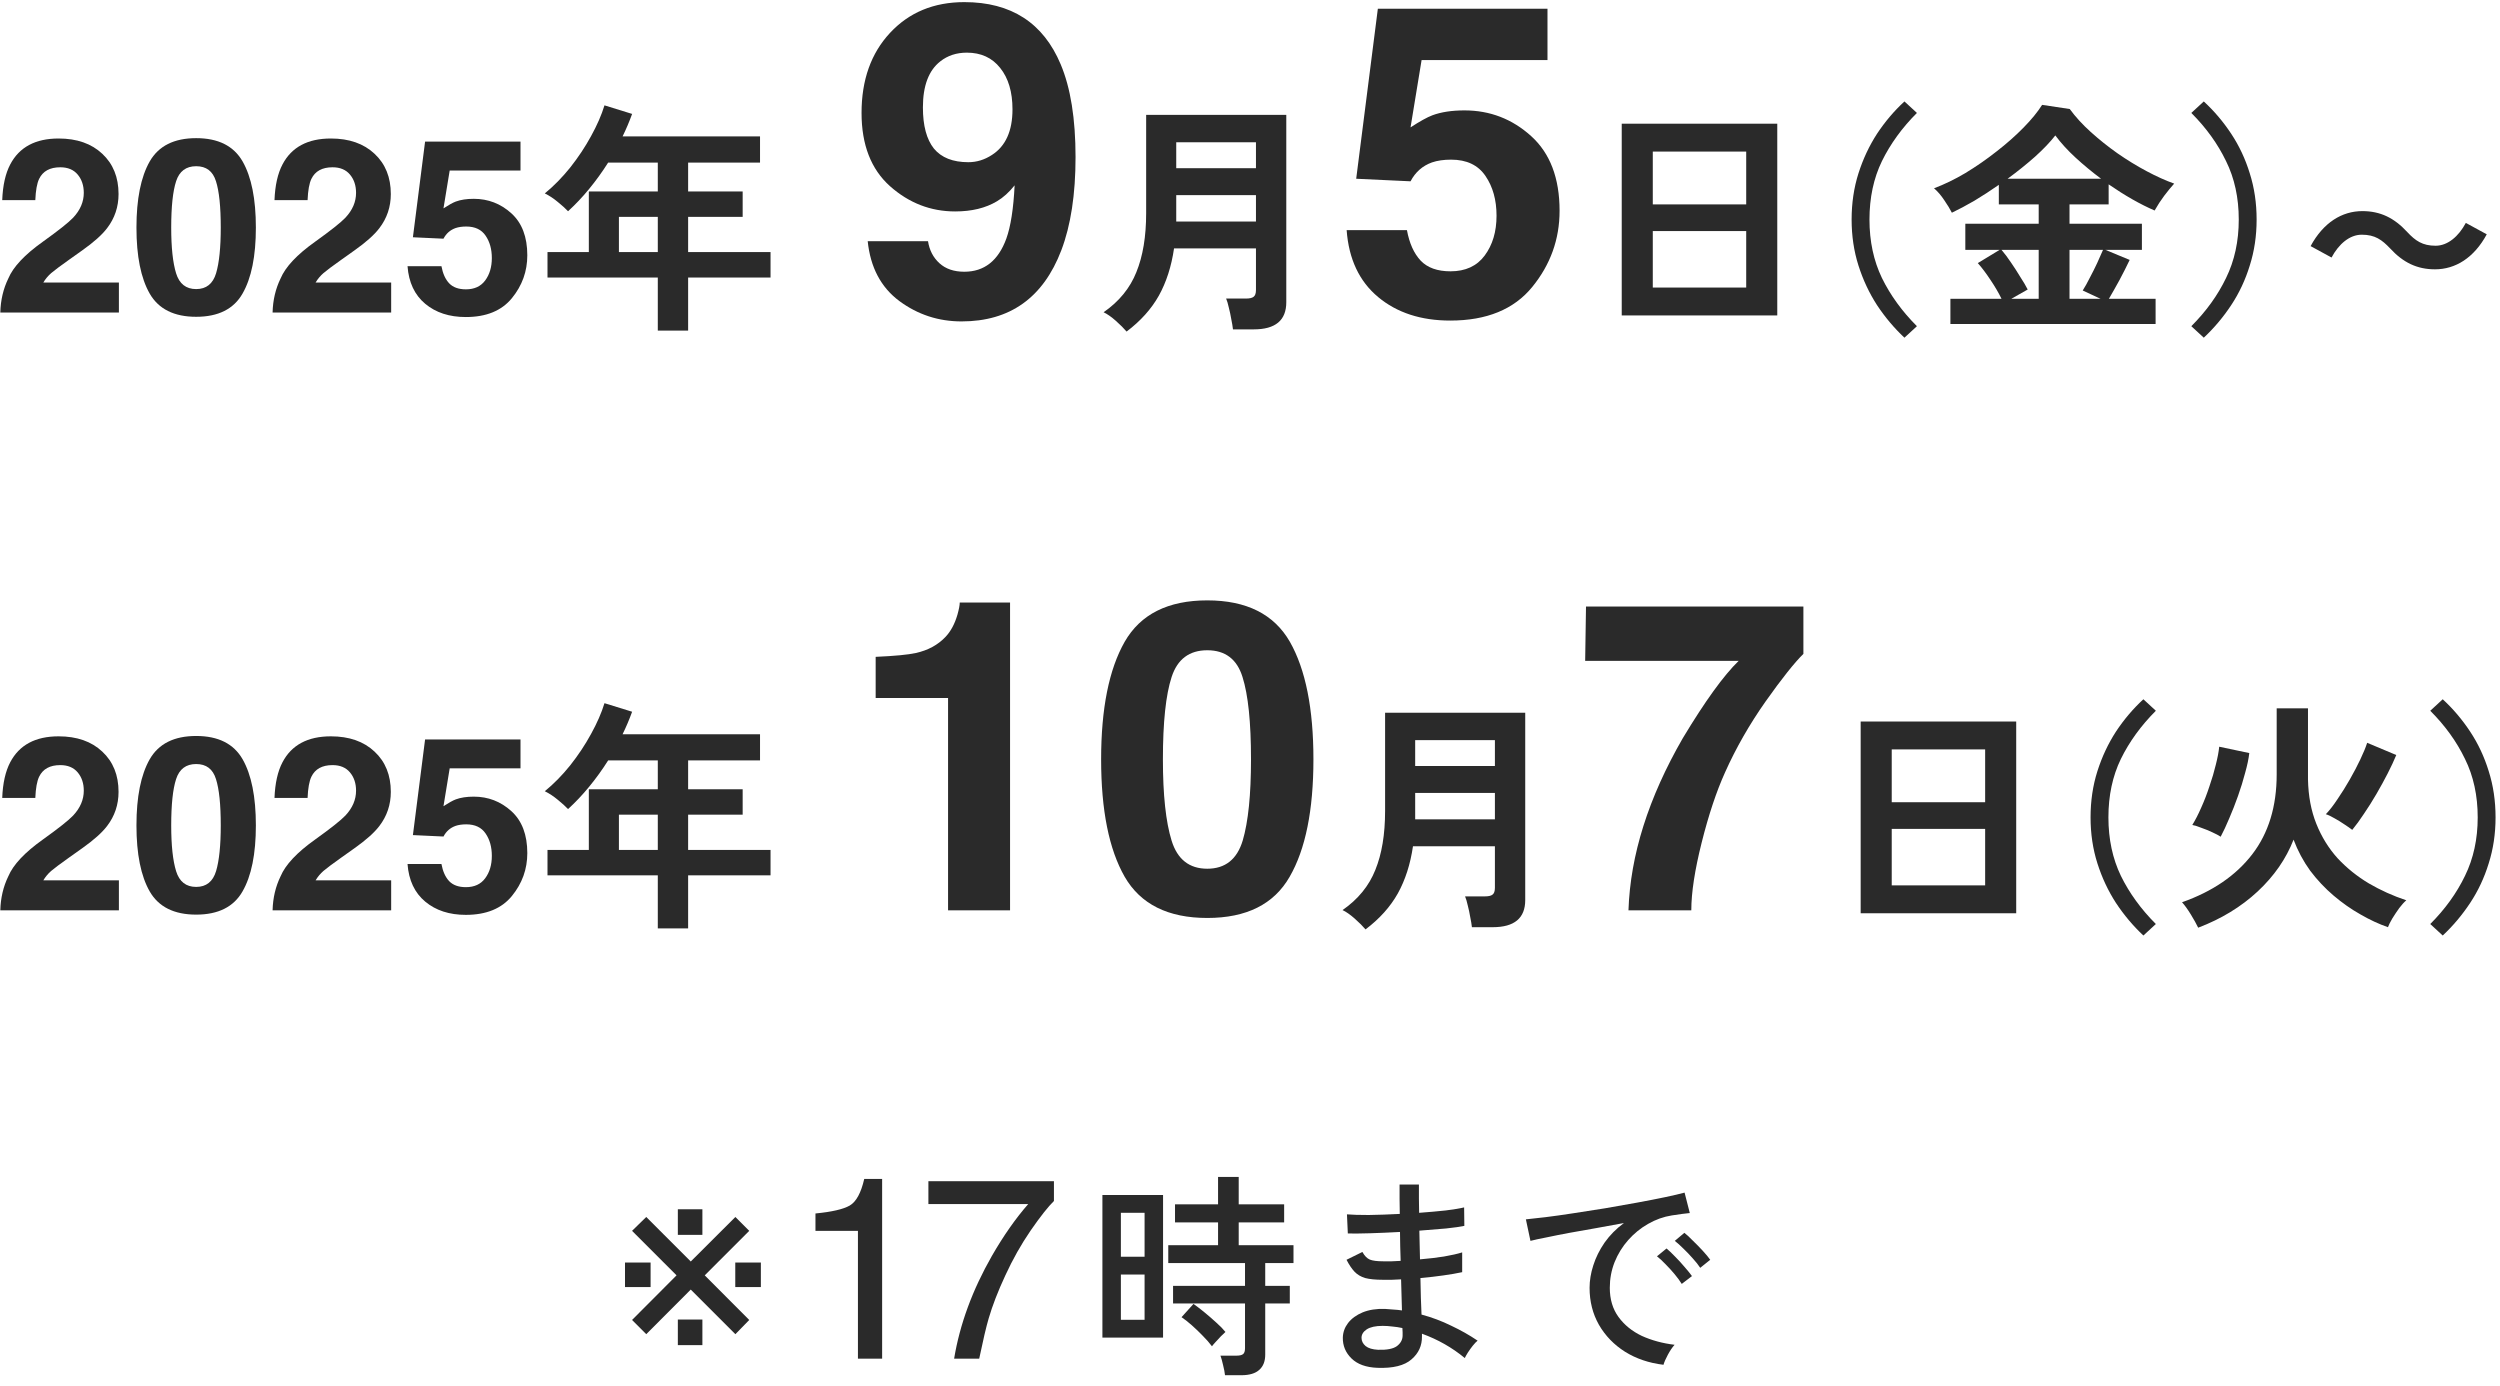
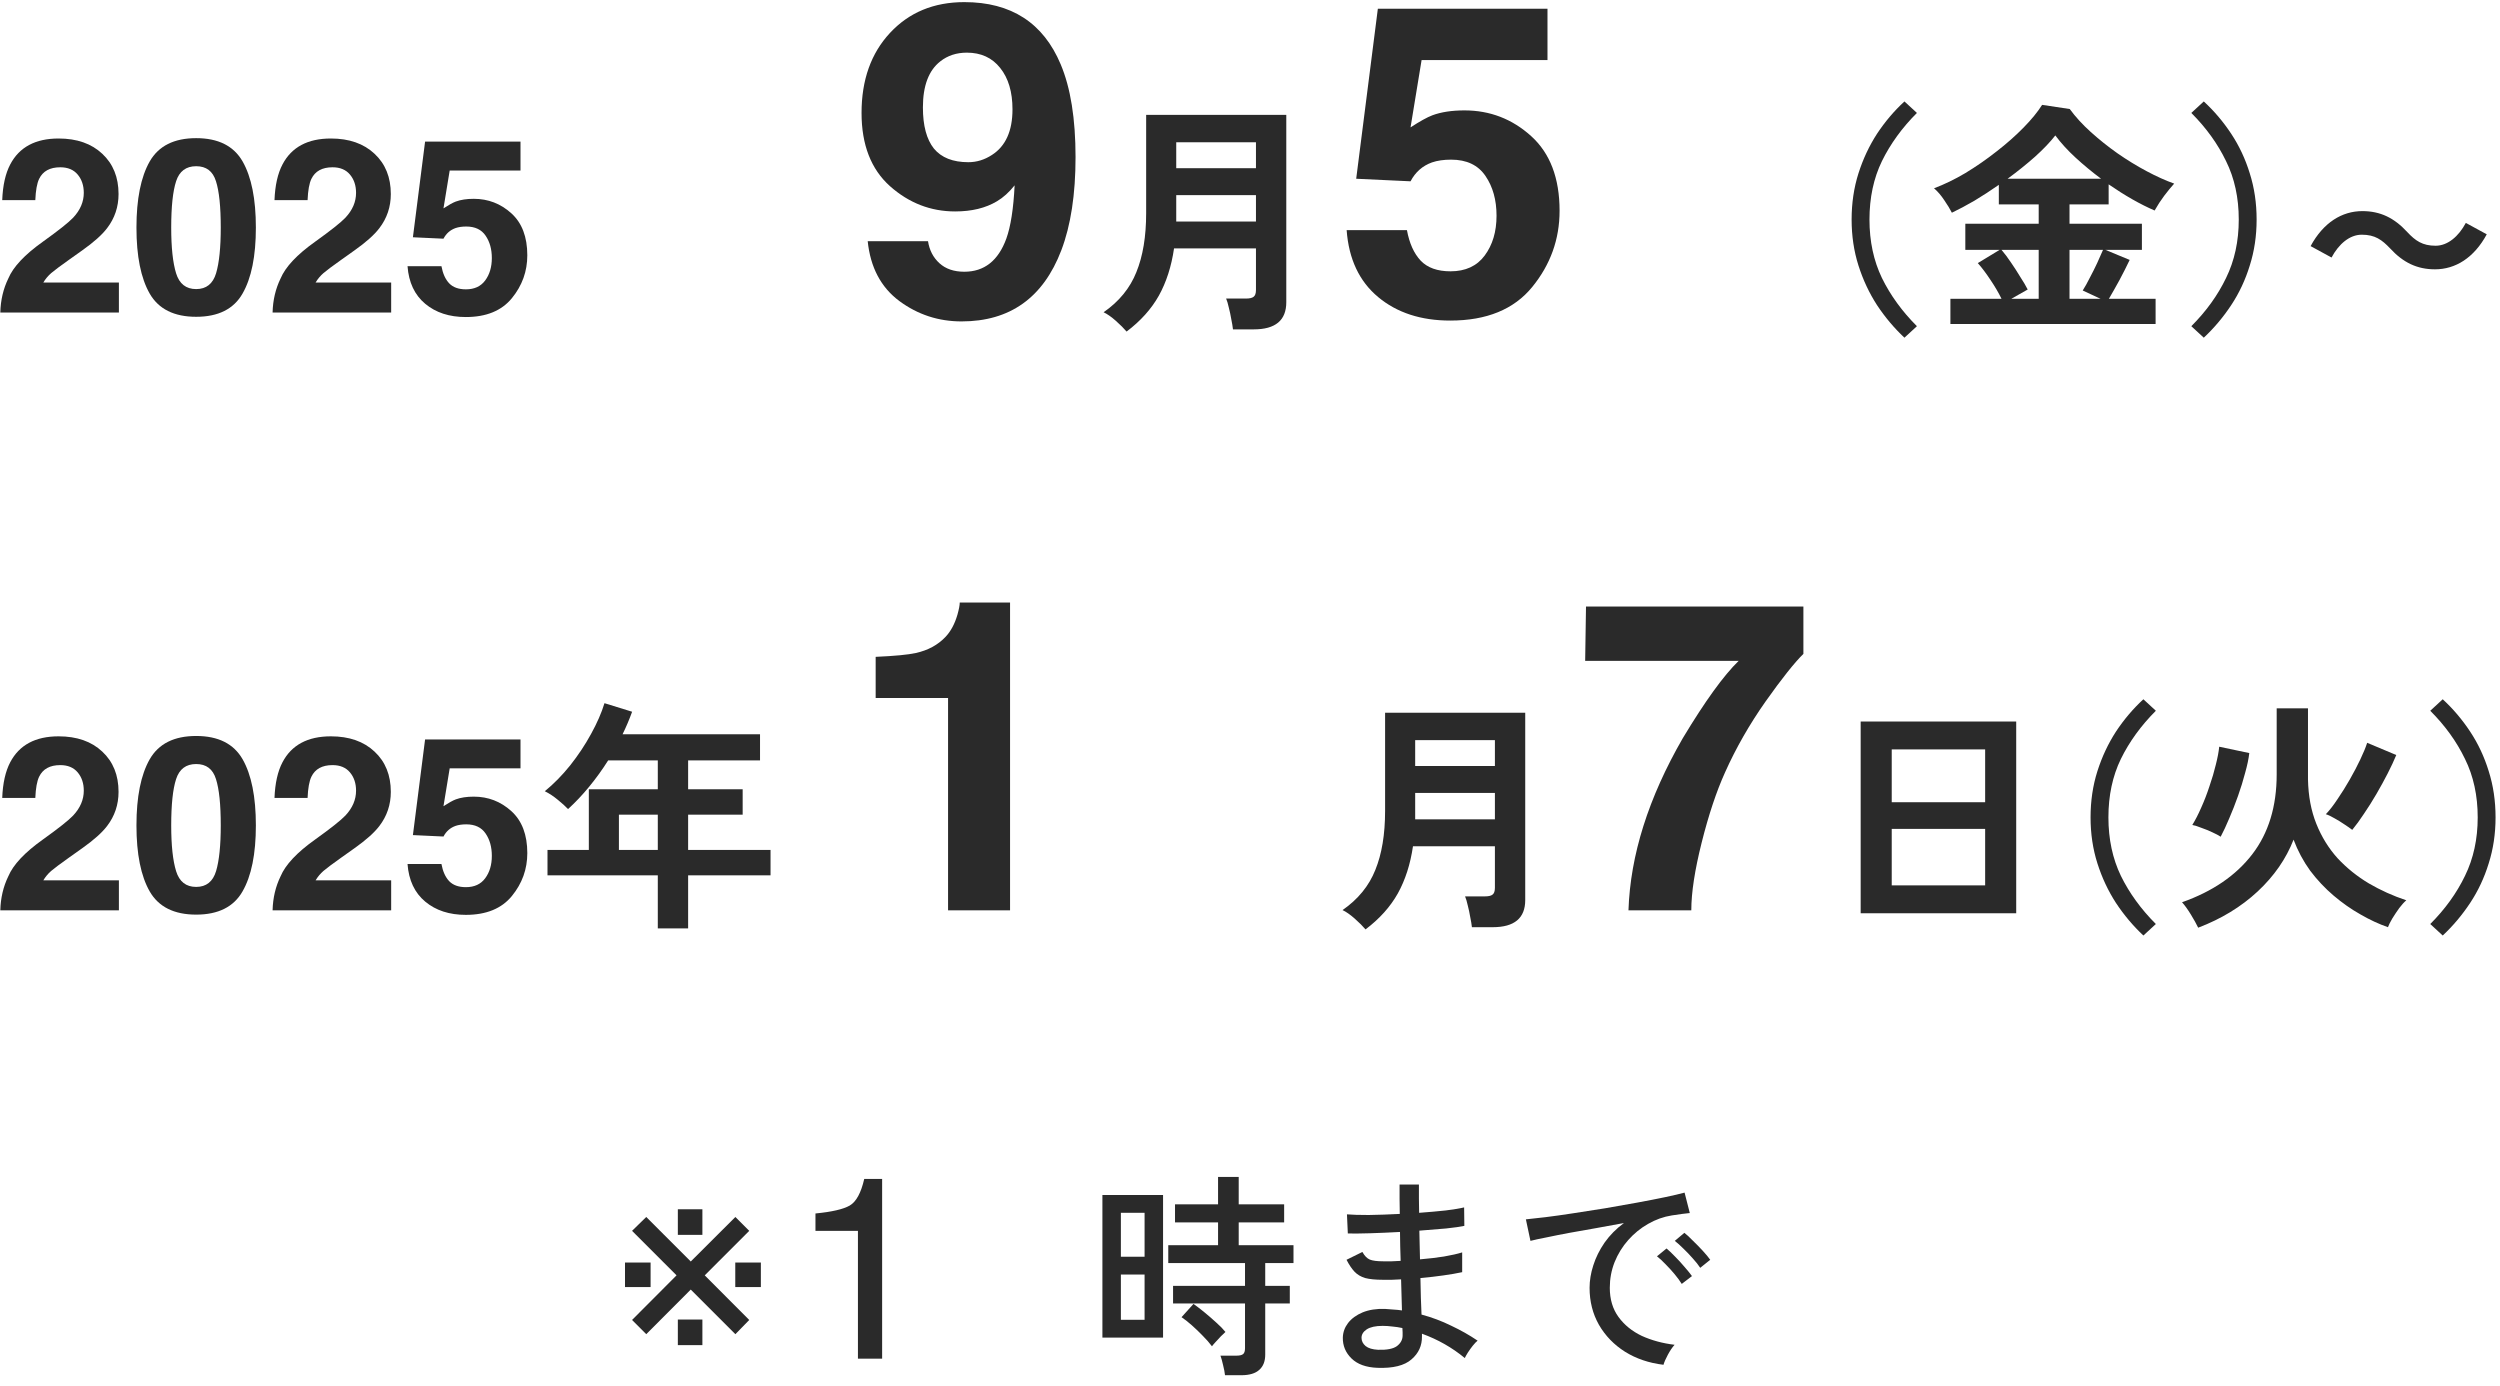
<svg xmlns="http://www.w3.org/2000/svg" width="184" height="102" viewBox="0 0 184 102" fill="none">
  <path d="M175.913 18.282C175.311 17.652 174.807 17.274 173.827 17.274C172.931 17.274 172.133 17.96 171.601 18.954L170.061 18.114C170.999 16.378 172.371 15.538 173.869 15.538C175.199 15.538 176.221 16.042 177.173 17.078C177.775 17.722 178.293 18.086 179.259 18.086C180.155 18.086 180.953 17.4 181.485 16.406L183.025 17.246C182.087 18.982 180.715 19.822 179.217 19.822C177.887 19.822 176.865 19.318 175.913 18.282Z" fill="#2A2A2A" />
  <path d="M162.199 24.854L161.281 24.008C162.373 22.916 163.225 21.734 163.837 20.462C164.461 19.19 164.773 17.756 164.773 16.16C164.773 14.552 164.461 13.118 163.837 11.858C163.225 10.586 162.373 9.404 161.281 8.312L162.199 7.466C162.955 8.162 163.627 8.954 164.215 9.842C164.803 10.73 165.259 11.702 165.583 12.758C165.919 13.814 166.087 14.948 166.087 16.16C166.087 17.36 165.919 18.488 165.583 19.544C165.259 20.6 164.803 21.572 164.215 22.46C163.627 23.348 162.955 24.146 162.199 24.854Z" fill="#2A2A2A" />
  <path d="M143.55 23.846V21.992H147.312C147.096 21.548 146.826 21.086 146.502 20.606C146.178 20.114 145.866 19.7 145.566 19.364L147.168 18.392H144.648V16.466H150.048V15.044H147.114V13.604C146.514 14.024 145.914 14.414 145.314 14.774C144.714 15.122 144.162 15.416 143.658 15.656C143.526 15.392 143.34 15.086 143.1 14.738C142.872 14.39 142.62 14.096 142.344 13.856C143.088 13.58 143.856 13.208 144.648 12.74C145.44 12.26 146.202 11.732 146.934 11.156C147.678 10.58 148.344 9.992 148.932 9.392C149.52 8.792 149.976 8.234 150.3 7.718L152.334 8.024C152.754 8.6 153.27 9.164 153.882 9.716C154.494 10.268 155.148 10.79 155.844 11.282C156.552 11.774 157.266 12.212 157.986 12.596C158.706 12.98 159.384 13.286 160.02 13.514C159.792 13.766 159.546 14.066 159.282 14.414C159.03 14.75 158.796 15.11 158.58 15.494C157.524 15.038 156.396 14.396 155.196 13.568V15.044H152.316V16.466H157.644V18.392H154.962L156.744 19.13C156.516 19.61 156.264 20.108 155.988 20.624C155.712 21.128 155.454 21.584 155.214 21.992H158.652V23.846H143.55ZM147.762 13.154H154.638C153.978 12.662 153.354 12.146 152.766 11.606C152.178 11.066 151.68 10.52 151.272 9.968C150.9 10.448 150.402 10.97 149.778 11.534C149.154 12.086 148.482 12.626 147.762 13.154ZM152.316 21.992H154.602L153.288 21.38C153.456 21.116 153.63 20.804 153.81 20.444C154.002 20.084 154.182 19.724 154.35 19.364C154.518 18.992 154.662 18.668 154.782 18.392H152.316V21.992ZM148.032 21.992H150.048V18.392H147.312C147.54 18.656 147.774 18.968 148.014 19.328C148.254 19.676 148.482 20.03 148.698 20.39C148.926 20.738 149.106 21.044 149.238 21.308L148.032 21.992Z" fill="#2A2A2A" />
  <path d="M140.167 24.854C139.411 24.146 138.739 23.348 138.151 22.46C137.575 21.572 137.119 20.6 136.783 19.544C136.447 18.488 136.279 17.36 136.279 16.16C136.279 14.948 136.447 13.814 136.783 12.758C137.119 11.702 137.575 10.73 138.151 9.842C138.739 8.954 139.411 8.162 140.167 7.466L141.085 8.312C139.993 9.404 139.135 10.586 138.511 11.858C137.899 13.118 137.593 14.552 137.593 16.16C137.593 17.756 137.899 19.19 138.511 20.462C139.135 21.734 139.993 22.916 141.085 24.008L140.167 24.854Z" fill="#2A2A2A" />
-   <path d="M119.359 23.216V9.104H130.807V23.216H119.359ZM121.645 21.164H128.521V17.006H121.645V21.164ZM121.645 15.044H128.521V11.156H121.645V15.044Z" fill="#2A2A2A" />
  <path d="M106.801 11.75C106.259 11.75 105.79 11.818 105.395 11.953C104.697 12.203 104.171 12.667 103.816 13.344L99.816 13.156L101.41 0.641H113.895V4.422H104.629L103.816 9.375C104.504 8.927 105.04 8.63 105.426 8.484C106.072 8.245 106.858 8.125 107.785 8.125C109.66 8.125 111.296 8.755 112.691 10.016C114.087 11.276 114.785 13.109 114.785 15.516C114.785 17.609 114.113 19.479 112.77 21.125C111.426 22.771 109.415 23.594 106.738 23.594C104.582 23.594 102.811 23.016 101.426 21.859C100.04 20.703 99.269 19.062 99.113 16.938H103.551C103.728 17.906 104.066 18.656 104.566 19.188C105.066 19.708 105.796 19.969 106.754 19.969C107.858 19.969 108.697 19.583 109.27 18.812C109.853 18.031 110.145 17.052 110.145 15.875C110.145 14.719 109.874 13.745 109.332 12.953C108.79 12.151 107.947 11.75 106.801 11.75Z" fill="#2A2A2A" />
  <path d="M82.917 24.404C82.725 24.176 82.461 23.912 82.125 23.612C81.801 23.324 81.501 23.114 81.225 22.982C82.365 22.19 83.169 21.206 83.637 20.03C84.117 18.854 84.357 17.408 84.357 15.692V8.456H94.671V22.244C94.671 23.576 93.873 24.242 92.277 24.242H90.747C90.723 24.026 90.681 23.774 90.621 23.486C90.573 23.198 90.513 22.916 90.441 22.64C90.381 22.364 90.315 22.142 90.243 21.974H91.701C91.965 21.974 92.151 21.932 92.259 21.848C92.379 21.764 92.439 21.596 92.439 21.344V18.284H86.409C86.217 19.604 85.845 20.762 85.293 21.758C84.741 22.742 83.949 23.624 82.917 24.404ZM86.571 16.304H92.439V14.36H86.571V16.304ZM86.571 12.38H92.439V10.472H86.571V12.38Z" fill="#2A2A2A" />
  <path d="M70.769 23.656C69.072 23.656 67.546 23.156 66.191 22.156C64.837 21.146 64.061 19.677 63.863 17.75H68.301C68.405 18.417 68.686 18.958 69.144 19.375C69.603 19.792 70.212 20 70.973 20C72.441 20 73.473 19.188 74.066 17.562C74.389 16.667 74.592 15.359 74.676 13.641C74.269 14.151 73.837 14.542 73.379 14.812C72.546 15.312 71.519 15.562 70.301 15.562C68.499 15.562 66.9 14.943 65.504 13.703C64.108 12.453 63.41 10.656 63.41 8.312C63.41 5.885 64.108 3.922 65.504 2.422C66.91 0.911 68.733 0.156 70.973 0.156C74.421 0.156 76.785 1.682 78.066 4.734C78.796 6.464 79.16 8.74 79.16 11.562C79.16 14.302 78.811 16.588 78.113 18.422C76.78 21.912 74.332 23.656 70.769 23.656ZM69.207 4.516C68.353 5.182 67.926 6.312 67.926 7.906C67.926 9.25 68.197 10.26 68.738 10.938C69.29 11.604 70.134 11.938 71.269 11.938C71.884 11.938 72.462 11.76 73.004 11.406C74.014 10.76 74.519 9.641 74.519 8.047C74.519 6.766 74.217 5.75 73.613 5C73.019 4.25 72.202 3.875 71.16 3.875C70.4 3.875 69.749 4.089 69.207 4.516Z" fill="#2A2A2A" />
-   <path d="M48.414 24.332V20.426H40.296V18.554H43.338V14.09H48.414V11.966H44.76C44.328 12.65 43.86 13.298 43.356 13.91C42.864 14.51 42.348 15.056 41.808 15.548C41.616 15.344 41.364 15.116 41.052 14.864C40.752 14.612 40.434 14.402 40.098 14.234C40.758 13.694 41.382 13.058 41.97 12.326C42.558 11.582 43.068 10.814 43.5 10.022C43.944 9.218 44.274 8.462 44.49 7.754L46.524 8.384C46.32 8.948 46.086 9.5 45.822 10.04H55.938V11.966H50.646V14.09H54.66V15.962H50.646V18.554H56.712V20.426H50.646V24.332H48.414ZM45.552 18.554H48.414V15.962H45.552V18.554Z" fill="#2A2A2A" />
  <path d="M34.318 16.672C34.014 16.672 33.75 16.71 33.527 16.786C33.135 16.927 32.839 17.188 32.64 17.568L30.39 17.463L31.286 10.423H38.309V12.55H33.097L32.64 15.336C33.026 15.084 33.328 14.917 33.545 14.835C33.908 14.7 34.351 14.633 34.872 14.633C35.927 14.633 36.847 14.987 37.632 15.696C38.417 16.405 38.81 17.436 38.81 18.79C38.81 19.968 38.432 21.02 37.676 21.945C36.92 22.871 35.789 23.334 34.283 23.334C33.07 23.334 32.074 23.009 31.295 22.358C30.516 21.708 30.082 20.785 29.994 19.59H32.49C32.59 20.135 32.78 20.557 33.062 20.855C33.343 21.148 33.753 21.295 34.292 21.295C34.913 21.295 35.385 21.078 35.707 20.645C36.035 20.205 36.199 19.654 36.199 18.992C36.199 18.342 36.047 17.794 35.742 17.349C35.438 16.898 34.963 16.672 34.318 16.672Z" fill="#2A2A2A" />
  <path d="M25.758 12.849C25.459 12.491 25.031 12.312 24.475 12.312C23.713 12.312 23.194 12.597 22.919 13.165C22.761 13.493 22.667 14.015 22.638 14.729H20.203C20.244 13.646 20.44 12.77 20.792 12.102C21.46 10.83 22.646 10.194 24.352 10.194C25.699 10.194 26.771 10.569 27.568 11.319C28.365 12.063 28.764 13.051 28.764 14.281C28.764 15.225 28.482 16.062 27.92 16.795C27.551 17.281 26.944 17.823 26.101 18.421L25.099 19.133C24.472 19.578 24.041 19.9 23.807 20.1C23.578 20.299 23.385 20.53 23.227 20.794H28.79V23H20.062C20.086 22.086 20.282 21.251 20.651 20.495C21.009 19.645 21.852 18.746 23.183 17.797C24.337 16.971 25.084 16.379 25.424 16.021C25.945 15.465 26.206 14.855 26.206 14.193C26.206 13.654 26.057 13.206 25.758 12.849Z" fill="#2A2A2A" />
  <path d="M14.438 23.316C12.815 23.316 11.675 22.748 11.019 21.611C10.368 20.475 10.043 18.855 10.043 16.751C10.043 14.648 10.368 13.024 11.019 11.882C11.675 10.739 12.815 10.168 14.438 10.168C16.061 10.168 17.2 10.739 17.856 11.882C18.507 13.024 18.832 14.648 18.832 16.751C18.832 18.855 18.504 20.475 17.848 21.611C17.197 22.748 16.061 23.316 14.438 23.316ZM15.905 20.108C16.134 19.335 16.248 18.216 16.248 16.751C16.248 15.216 16.131 14.079 15.896 13.341C15.668 12.602 15.182 12.233 14.438 12.233C13.693 12.233 13.201 12.602 12.961 13.341C12.721 14.079 12.601 15.216 12.601 16.751C12.601 18.216 12.721 19.338 12.961 20.117C13.201 20.891 13.693 21.277 14.438 21.277C15.182 21.277 15.671 20.888 15.905 20.108Z" fill="#2A2A2A" />
  <path d="M5.719 12.849C5.42 12.491 4.992 12.312 4.436 12.312C3.674 12.312 3.155 12.597 2.88 13.165C2.722 13.493 2.628 14.015 2.599 14.729H0.164C0.205 13.646 0.401 12.77 0.753 12.102C1.421 10.83 2.607 10.194 4.312 10.194C5.66 10.194 6.732 10.569 7.529 11.319C8.326 12.063 8.725 13.051 8.725 14.281C8.725 15.225 8.443 16.062 7.881 16.795C7.512 17.281 6.905 17.823 6.062 18.421L5.06 19.133C4.433 19.578 4.002 19.9 3.768 20.1C3.539 20.299 3.346 20.53 3.188 20.794H8.751V23H0.023C0.047 22.086 0.243 21.251 0.612 20.495C0.97 19.645 1.813 18.746 3.144 17.797C4.298 16.971 5.045 16.379 5.385 16.021C5.906 15.465 6.167 14.855 6.167 14.193C6.167 13.654 6.018 13.206 5.719 12.849Z" fill="#2A2A2A" />
  <path d="M48.414 68.332V64.426H40.296V62.554H43.338V58.09H48.414V55.966H44.76C44.328 56.65 43.86 57.298 43.356 57.91C42.864 58.51 42.348 59.056 41.808 59.548C41.616 59.344 41.364 59.116 41.052 58.864C40.752 58.612 40.434 58.402 40.098 58.234C40.758 57.694 41.382 57.058 41.97 56.326C42.558 55.582 43.068 54.814 43.5 54.022C43.944 53.218 44.274 52.462 44.49 51.754L46.524 52.384C46.32 52.948 46.086 53.5 45.822 54.04H55.938V55.966H50.646V58.09H54.66V59.962H50.646V62.554H56.712V64.426H50.646V68.332H48.414ZM45.552 62.554H48.414V59.962H45.552V62.554Z" fill="#2A2A2A" />
  <path d="M34.318 60.672C34.014 60.672 33.75 60.71 33.527 60.786C33.135 60.927 32.839 61.188 32.64 61.568L30.39 61.463L31.286 54.423H38.309V56.55H33.097L32.64 59.336C33.026 59.084 33.328 58.917 33.545 58.835C33.908 58.7 34.351 58.633 34.872 58.633C35.927 58.633 36.847 58.987 37.632 59.696C38.417 60.405 38.81 61.437 38.81 62.79C38.81 63.968 38.432 65.019 37.676 65.945C36.92 66.871 35.789 67.334 34.283 67.334C33.07 67.334 32.074 67.009 31.295 66.358C30.516 65.708 30.082 64.785 29.994 63.59H32.49C32.59 64.135 32.78 64.557 33.062 64.856C33.343 65.148 33.753 65.295 34.292 65.295C34.913 65.295 35.385 65.078 35.707 64.644C36.035 64.205 36.199 63.654 36.199 62.992C36.199 62.342 36.047 61.794 35.742 61.349C35.438 60.898 34.963 60.672 34.318 60.672Z" fill="#2A2A2A" />
  <path d="M25.758 56.849C25.459 56.491 25.031 56.312 24.475 56.312C23.713 56.312 23.194 56.597 22.919 57.165C22.761 57.493 22.667 58.015 22.638 58.73H20.203C20.244 57.645 20.44 56.77 20.792 56.102C21.46 54.83 22.646 54.194 24.352 54.194C25.699 54.194 26.771 54.569 27.568 55.319C28.365 56.063 28.764 57.051 28.764 58.281C28.764 59.225 28.482 60.062 27.92 60.795C27.551 61.281 26.944 61.823 26.101 62.421L25.099 63.133C24.472 63.578 24.041 63.9 23.807 64.1C23.578 64.299 23.385 64.53 23.227 64.794H28.79V67H20.062C20.086 66.086 20.282 65.251 20.651 64.495C21.009 63.645 21.852 62.746 23.183 61.797C24.337 60.971 25.084 60.379 25.424 60.022C25.945 59.465 26.206 58.855 26.206 58.193C26.206 57.654 26.057 57.206 25.758 56.849Z" fill="#2A2A2A" />
  <path d="M14.438 67.316C12.815 67.316 11.675 66.748 11.019 65.611C10.368 64.475 10.043 62.855 10.043 60.751C10.043 58.648 10.368 57.024 11.019 55.882C11.675 54.739 12.815 54.168 14.438 54.168C16.061 54.168 17.2 54.739 17.856 55.882C18.507 57.024 18.832 58.648 18.832 60.751C18.832 62.855 18.504 64.475 17.848 65.611C17.197 66.748 16.061 67.316 14.438 67.316ZM15.905 64.108C16.134 63.335 16.248 62.216 16.248 60.751C16.248 59.216 16.131 58.079 15.896 57.341C15.668 56.602 15.182 56.233 14.438 56.233C13.693 56.233 13.201 56.602 12.961 57.341C12.721 58.079 12.601 59.216 12.601 60.751C12.601 62.216 12.721 63.338 12.961 64.117C13.201 64.891 13.693 65.277 14.438 65.277C15.182 65.277 15.671 64.888 15.905 64.108Z" fill="#2A2A2A" />
  <path d="M5.719 56.849C5.42 56.491 4.992 56.312 4.436 56.312C3.674 56.312 3.155 56.597 2.88 57.165C2.722 57.493 2.628 58.015 2.599 58.73H0.164C0.205 57.645 0.401 56.77 0.753 56.102C1.421 54.83 2.607 54.194 4.312 54.194C5.66 54.194 6.732 54.569 7.529 55.319C8.326 56.063 8.725 57.051 8.725 58.281C8.725 59.225 8.443 60.062 7.881 60.795C7.512 61.281 6.905 61.823 6.062 62.421L5.06 63.133C4.433 63.578 4.002 63.9 3.768 64.1C3.539 64.299 3.346 64.53 3.188 64.794H8.751V67H0.023C0.047 66.086 0.243 65.251 0.612 64.495C0.97 63.645 1.813 62.746 3.144 61.797C4.298 60.971 5.045 60.379 5.385 60.022C5.906 59.465 6.167 58.855 6.167 58.193C6.167 57.654 6.018 57.206 5.719 56.849Z" fill="#2A2A2A" />
  <path d="M179.785 68.854L178.867 68.008C179.959 66.916 180.811 65.734 181.423 64.462C182.047 63.19 182.359 61.756 182.359 60.16C182.359 58.552 182.047 57.118 181.423 55.858C180.811 54.586 179.959 53.404 178.867 52.312L179.785 51.466C180.541 52.162 181.213 52.954 181.801 53.842C182.389 54.73 182.845 55.702 183.169 56.758C183.505 57.814 183.673 58.948 183.673 60.16C183.673 61.36 183.505 62.488 183.169 63.544C182.845 64.6 182.389 65.572 181.801 66.46C181.213 67.348 180.541 68.146 179.785 68.854Z" fill="#2A2A2A" />
  <path d="M161.786 68.278C161.654 68.002 161.474 67.678 161.246 67.306C161.018 66.934 160.802 66.634 160.598 66.406C162.842 65.614 164.564 64.438 165.764 62.878C166.964 61.318 167.564 59.356 167.564 56.992V52.132H169.868V57.37C169.892 58.582 170.096 59.668 170.48 60.628C170.864 61.588 171.386 62.434 172.046 63.166C172.718 63.886 173.486 64.504 174.35 65.02C175.214 65.524 176.132 65.938 177.104 66.262C176.948 66.394 176.774 66.586 176.582 66.838C176.402 67.09 176.234 67.342 176.078 67.594C175.922 67.858 175.814 68.074 175.754 68.242C175.094 68.014 174.422 67.702 173.738 67.306C173.054 66.922 172.394 66.46 171.758 65.92C171.122 65.38 170.546 64.768 170.03 64.084C169.526 63.388 169.118 62.626 168.806 61.798C168.254 63.214 167.372 64.486 166.16 65.614C164.948 66.742 163.49 67.63 161.786 68.278ZM163.442 61.582C163.298 61.486 163.094 61.378 162.83 61.258C162.578 61.138 162.314 61.03 162.038 60.934C161.774 60.826 161.546 60.754 161.354 60.718C161.57 60.37 161.786 59.95 162.002 59.458C162.23 58.954 162.434 58.426 162.614 57.874C162.806 57.322 162.962 56.794 163.082 56.29C163.214 55.774 163.298 55.33 163.334 54.958L165.548 55.426C165.5 55.846 165.398 56.332 165.242 56.884C165.098 57.436 164.924 58 164.72 58.576C164.516 59.152 164.3 59.704 164.072 60.232C163.856 60.748 163.646 61.198 163.442 61.582ZM173.126 61.078C172.97 60.958 172.772 60.82 172.532 60.664C172.304 60.508 172.07 60.364 171.83 60.232C171.59 60.088 171.374 59.986 171.182 59.926C171.458 59.638 171.746 59.266 172.046 58.81C172.358 58.354 172.658 57.874 172.946 57.37C173.234 56.866 173.492 56.374 173.72 55.894C173.948 55.414 174.116 55.006 174.224 54.67L176.366 55.57C176.198 55.978 175.988 56.428 175.736 56.92C175.484 57.412 175.208 57.916 174.908 58.432C174.608 58.948 174.302 59.434 173.99 59.89C173.69 60.346 173.402 60.742 173.126 61.078Z" fill="#2A2A2A" />
  <path d="M157.753 68.854C156.997 68.146 156.325 67.348 155.737 66.46C155.161 65.572 154.705 64.6 154.369 63.544C154.033 62.488 153.865 61.36 153.865 60.16C153.865 58.948 154.033 57.814 154.369 56.758C154.705 55.702 155.161 54.73 155.737 53.842C156.325 52.954 156.997 52.162 157.753 51.466L158.671 52.312C157.579 53.404 156.721 54.586 156.097 55.858C155.485 57.118 155.179 58.552 155.179 60.16C155.179 61.756 155.485 63.19 156.097 64.462C156.721 65.734 157.579 66.916 158.671 68.008L157.753 68.854Z" fill="#2A2A2A" />
  <path d="M136.945 67.216V53.104H148.393V67.216H136.945ZM139.231 65.164H146.107V61.006H139.231V65.164ZM139.231 59.044H146.107V55.156H139.231V59.044Z" fill="#2A2A2A" />
  <path d="M129.949 51.625C128.762 53.312 127.767 55.052 126.965 56.844C126.329 58.25 125.757 59.969 125.246 62C124.736 64.031 124.48 65.698 124.48 67H119.855C119.991 62.938 121.324 58.714 123.855 54.328C125.491 51.609 126.861 49.714 127.965 48.641H116.668L116.73 44.641H132.73V48.125C132.064 48.781 131.137 49.948 129.949 51.625Z" fill="#2A2A2A" />
  <path d="M100.503 68.404C100.311 68.176 100.047 67.912 99.71 67.612C99.386 67.324 99.087 67.114 98.811 66.982C99.951 66.19 100.755 65.206 101.223 64.03C101.703 62.854 101.943 61.408 101.943 59.692V52.456H112.257V66.244C112.257 67.576 111.459 68.242 109.863 68.242H108.333C108.309 68.026 108.267 67.774 108.207 67.486C108.159 67.198 108.099 66.916 108.027 66.64C107.967 66.364 107.901 66.142 107.829 65.974H109.287C109.551 65.974 109.737 65.932 109.845 65.848C109.965 65.764 110.025 65.596 110.025 65.344V62.284H103.995C103.803 63.604 103.431 64.762 102.879 65.758C102.327 66.742 101.535 67.624 100.503 68.404ZM104.157 60.304H110.025V58.36H104.157V60.304ZM104.157 56.38H110.025V54.472H104.157V56.38Z" fill="#2A2A2A" />
-   <path d="M88.856 67.562C85.97 67.562 83.944 66.552 82.777 64.531C81.621 62.51 81.043 59.63 81.043 55.891C81.043 52.151 81.621 49.266 82.777 47.234C83.944 45.203 85.97 44.188 88.856 44.188C91.741 44.188 93.767 45.203 94.934 47.234C96.09 49.266 96.668 52.151 96.668 55.891C96.668 59.63 96.085 62.51 94.918 64.531C93.762 66.552 91.741 67.562 88.856 67.562ZM91.465 61.859C91.871 60.484 92.074 58.495 92.074 55.891C92.074 53.161 91.866 51.141 91.449 49.828C91.043 48.516 90.178 47.859 88.856 47.859C87.533 47.859 86.658 48.516 86.231 49.828C85.803 51.141 85.59 53.161 85.59 55.891C85.59 58.495 85.803 60.49 86.231 61.875C86.658 63.25 87.533 63.938 88.856 63.938C90.178 63.938 91.048 63.245 91.465 61.859Z" fill="#2A2A2A" />
  <path d="M74.34 67H69.777V51.375H64.449V48.344C65.856 48.281 66.84 48.188 67.402 48.062C68.298 47.865 69.027 47.469 69.59 46.875C69.975 46.469 70.267 45.927 70.465 45.25C70.579 44.844 70.637 44.542 70.637 44.344H74.34V67Z" fill="#2A2A2A" />
  <path d="M122.433 100.448C121.366 100.32 120.422 100 119.601 99.488C118.79 98.976 118.15 98.314 117.681 97.504C117.222 96.693 116.993 95.787 116.993 94.784C116.993 94.251 117.083 93.701 117.265 93.136C117.446 92.56 117.723 92 118.097 91.456C118.481 90.912 118.955 90.432 119.521 90.016C118.859 90.133 118.187 90.256 117.505 90.384C116.822 90.501 116.161 90.618 115.521 90.736C114.891 90.853 114.326 90.965 113.825 91.072C113.323 91.168 112.929 91.253 112.641 91.328L112.305 89.744C112.657 89.712 113.137 89.659 113.745 89.584C114.353 89.509 115.035 89.413 115.793 89.296C116.55 89.178 117.334 89.056 118.145 88.928C118.955 88.789 119.739 88.65 120.497 88.512C121.254 88.373 121.937 88.24 122.545 88.112C123.153 87.984 123.633 87.872 123.985 87.776L124.369 89.28C124.23 89.29 124.043 89.312 123.809 89.344C123.585 89.376 123.329 89.413 123.041 89.456C122.433 89.552 121.851 89.76 121.297 90.08C120.753 90.389 120.267 90.784 119.841 91.264C119.414 91.744 119.078 92.288 118.833 92.896C118.598 93.493 118.481 94.123 118.481 94.784C118.481 95.626 118.694 96.341 119.121 96.928C119.547 97.514 120.118 97.978 120.833 98.32C121.558 98.65 122.363 98.869 123.249 98.976C123.078 99.168 122.913 99.413 122.753 99.712C122.593 100.011 122.486 100.256 122.433 100.448ZM125.137 93.312C124.998 93.099 124.817 92.869 124.593 92.624C124.369 92.368 124.139 92.128 123.905 91.904C123.67 91.669 123.457 91.477 123.265 91.328L123.969 90.736C124.139 90.864 124.347 91.056 124.593 91.312C124.849 91.557 125.094 91.808 125.329 92.064C125.563 92.32 125.745 92.538 125.873 92.72L125.137 93.312ZM123.777 94.496C123.638 94.272 123.462 94.032 123.249 93.776C123.035 93.52 122.811 93.275 122.577 93.04C122.353 92.805 122.145 92.613 121.953 92.464L122.657 91.888C122.827 92.026 123.035 92.224 123.281 92.48C123.526 92.725 123.761 92.981 123.985 93.248C124.219 93.514 124.401 93.739 124.529 93.92L123.777 94.496Z" fill="#2A2A2A" />
  <path d="M101.376 100.672C100.544 100.64 99.91 100.411 99.472 99.984C99.035 99.557 98.822 99.045 98.832 98.448C98.843 98.053 98.971 97.696 99.216 97.376C99.472 97.045 99.83 96.784 100.288 96.592C100.758 96.4 101.307 96.315 101.936 96.336C102.15 96.347 102.358 96.363 102.56 96.384C102.774 96.395 102.982 96.416 103.184 96.448L103.12 94.16C102.896 94.171 102.672 94.181 102.448 94.192C102.224 94.192 102 94.192 101.776 94.192C101.232 94.192 100.8 94.149 100.48 94.064C100.16 93.968 99.899 93.813 99.696 93.6C99.494 93.387 99.296 93.093 99.104 92.72L100.272 92.144C100.432 92.432 100.614 92.619 100.816 92.704C101.019 92.789 101.35 92.832 101.808 92.832C102.011 92.832 102.219 92.832 102.432 92.832C102.646 92.821 102.864 92.811 103.088 92.8C103.078 92.448 103.067 92.096 103.056 91.744C103.056 91.381 103.051 91.024 103.04 90.672C102.262 90.715 101.526 90.747 100.832 90.768C100.139 90.789 99.595 90.795 99.2 90.784L99.136 89.376C99.499 89.408 100.032 89.424 100.736 89.424C101.451 89.413 102.214 89.387 103.024 89.344C103.014 88.971 103.008 88.603 103.008 88.24C103.008 87.867 103.008 87.515 103.008 87.184H104.432C104.432 87.504 104.432 87.84 104.432 88.192C104.432 88.533 104.438 88.891 104.448 89.264C105.163 89.211 105.819 89.152 106.416 89.088C107.014 89.013 107.462 88.939 107.76 88.864L107.776 90.224C107.478 90.288 107.03 90.352 106.432 90.416C105.835 90.469 105.179 90.523 104.464 90.576C104.486 91.291 104.502 91.995 104.512 92.688C105.142 92.635 105.728 92.565 106.272 92.48C106.827 92.384 107.275 92.283 107.616 92.176V93.632C107.222 93.717 106.758 93.797 106.224 93.872C105.702 93.947 105.142 94.011 104.544 94.064C104.555 94.576 104.566 95.061 104.576 95.52C104.598 95.968 104.614 96.379 104.624 96.752C105.382 96.955 106.107 97.227 106.8 97.568C107.504 97.899 108.155 98.267 108.752 98.672C108.656 98.747 108.539 98.869 108.4 99.04C108.272 99.2 108.15 99.371 108.032 99.552C107.926 99.723 107.851 99.856 107.808 99.952C106.88 99.184 105.83 98.587 104.656 98.16V98.352C104.667 99.035 104.411 99.6 103.888 100.048C103.366 100.507 102.528 100.715 101.376 100.672ZM101.424 99.344C102.075 99.365 102.539 99.275 102.816 99.072C103.094 98.859 103.232 98.597 103.232 98.288C103.232 98.224 103.232 98.149 103.232 98.064C103.232 97.968 103.227 97.861 103.216 97.744C102.971 97.691 102.726 97.653 102.48 97.632C102.235 97.6 101.995 97.584 101.76 97.584C101.248 97.584 100.859 97.669 100.592 97.84C100.336 98.011 100.208 98.219 100.208 98.464C100.208 98.699 100.31 98.901 100.512 99.072C100.715 99.232 101.019 99.323 101.424 99.344Z" fill="#2A2A2A" />
  <path d="M90.161 101.216C90.139 101.003 90.091 100.752 90.017 100.464C89.953 100.176 89.889 99.947 89.825 99.776H91.009C91.233 99.776 91.393 99.739 91.489 99.664C91.585 99.589 91.633 99.445 91.633 99.232V95.936H86.337V94.64H91.633V92.96H85.985V91.648H89.649V89.968H86.481V88.64H89.649V86.624H91.169V88.64H94.513V89.968H91.169V91.648H95.201V92.96H93.121V94.64H94.929V95.936H93.121V99.696C93.121 100.187 92.977 100.56 92.689 100.816C92.401 101.083 91.958 101.216 91.361 101.216H90.161ZM81.137 98.448V87.952H85.601V98.448H81.137ZM82.497 97.136H84.241V93.808H82.497V97.136ZM82.497 92.496H84.241V89.264H82.497V92.496ZM89.201 99.088C89.019 98.843 88.795 98.587 88.529 98.32C88.262 98.043 87.99 97.781 87.713 97.536C87.435 97.291 87.185 97.093 86.961 96.944L87.841 95.968C88.097 96.149 88.374 96.363 88.673 96.608C88.971 96.853 89.254 97.099 89.521 97.344C89.798 97.589 90.022 97.819 90.193 98.032C90.118 98.096 90.006 98.203 89.857 98.352C89.718 98.501 89.585 98.645 89.457 98.784C89.329 98.923 89.243 99.024 89.201 99.088Z" fill="#2A2A2A" />
-   <path d="M77.57 86.938V88.394C77.144 88.808 76.575 89.529 75.863 90.556C75.158 91.582 74.534 92.689 73.989 93.877C73.451 95.034 73.043 96.088 72.765 97.04C72.585 97.653 72.353 98.639 72.069 100H70.223C70.643 97.464 71.571 94.941 73.006 92.43C73.853 90.958 74.744 89.687 75.678 88.617H68.33V86.938H77.57Z" fill="#2A2A2A" />
  <path d="M60.018 90.593V89.312C61.224 89.195 62.065 89 62.541 88.728C63.017 88.45 63.373 87.797 63.608 86.77H64.925V100H63.144V90.593H60.018Z" fill="#2A2A2A" />
  <path d="M54.124 89.57L55.144 90.59L51.869 93.866L55.144 97.15L54.124 98.196L50.84 94.912L47.564 98.196L46.519 97.15L49.794 93.866L46.519 90.59L47.564 89.57L50.84 92.846L54.124 89.57ZM56 92.924V94.73H54.116V92.924H56ZM47.884 92.924V94.73H46V92.924H47.884ZM49.889 89H51.696V90.884H49.889V89ZM49.889 97.116H51.696V99H49.889V97.116Z" fill="#2A2A2A" />
</svg>